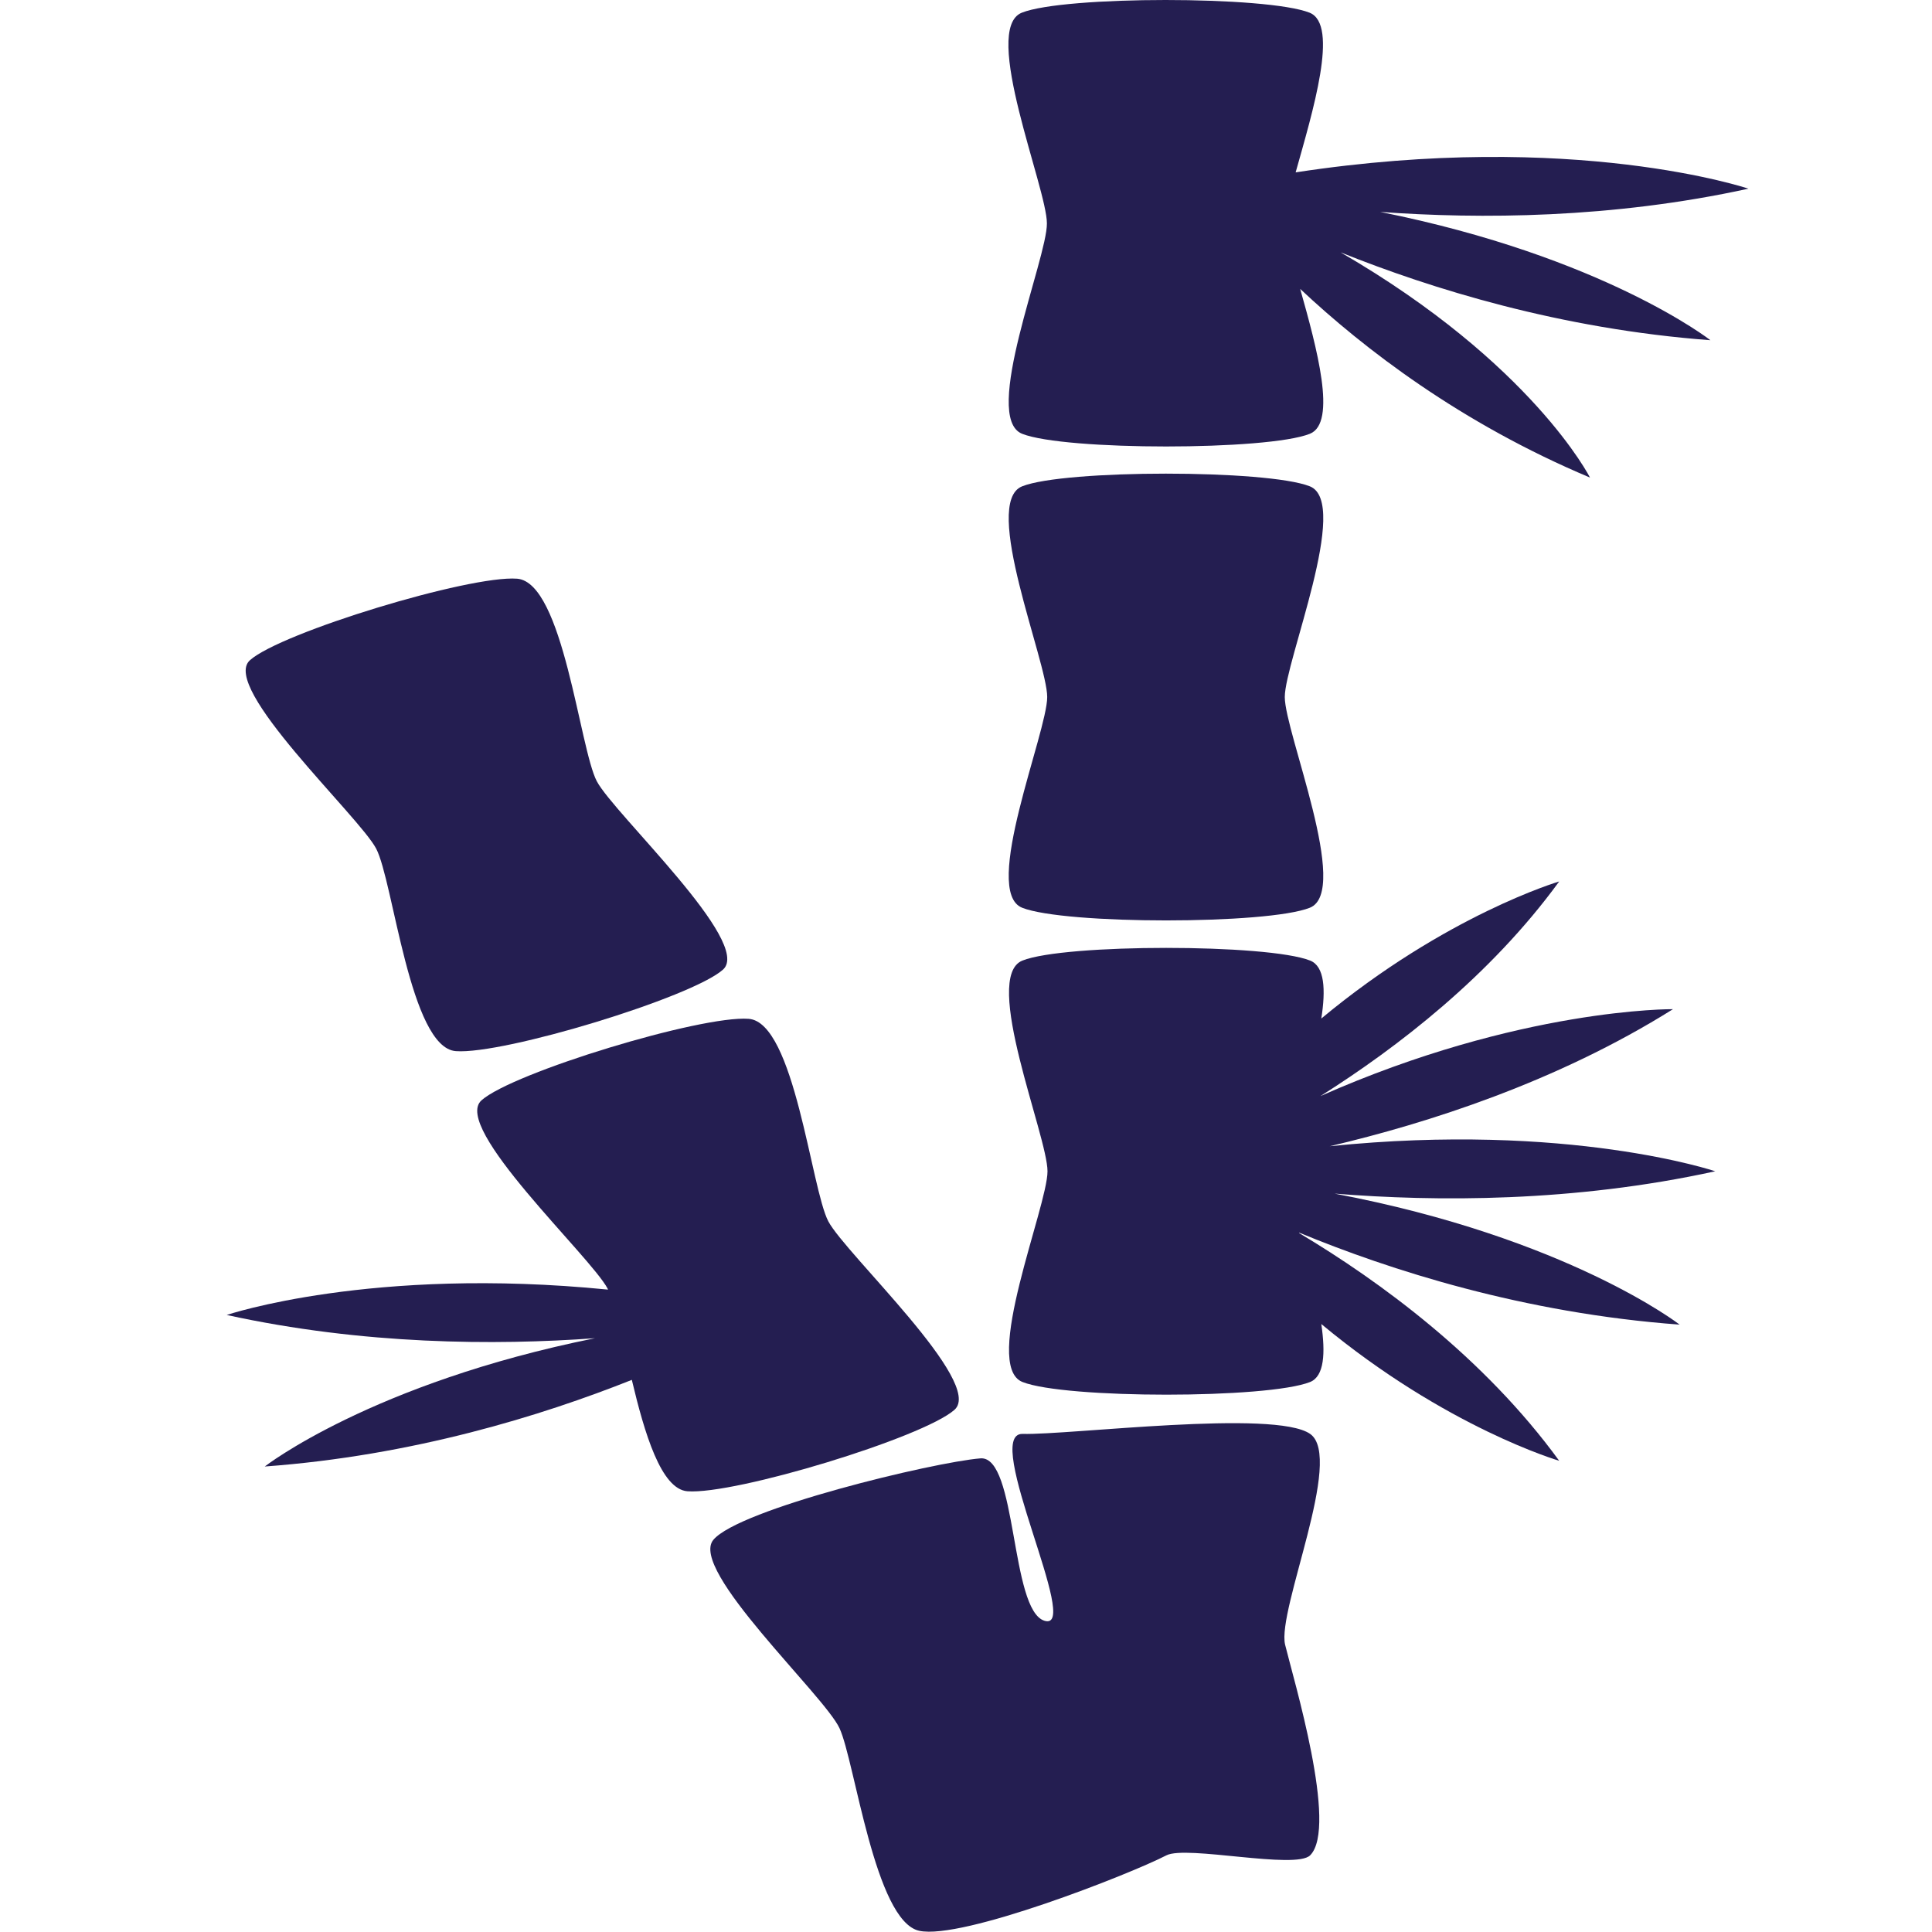
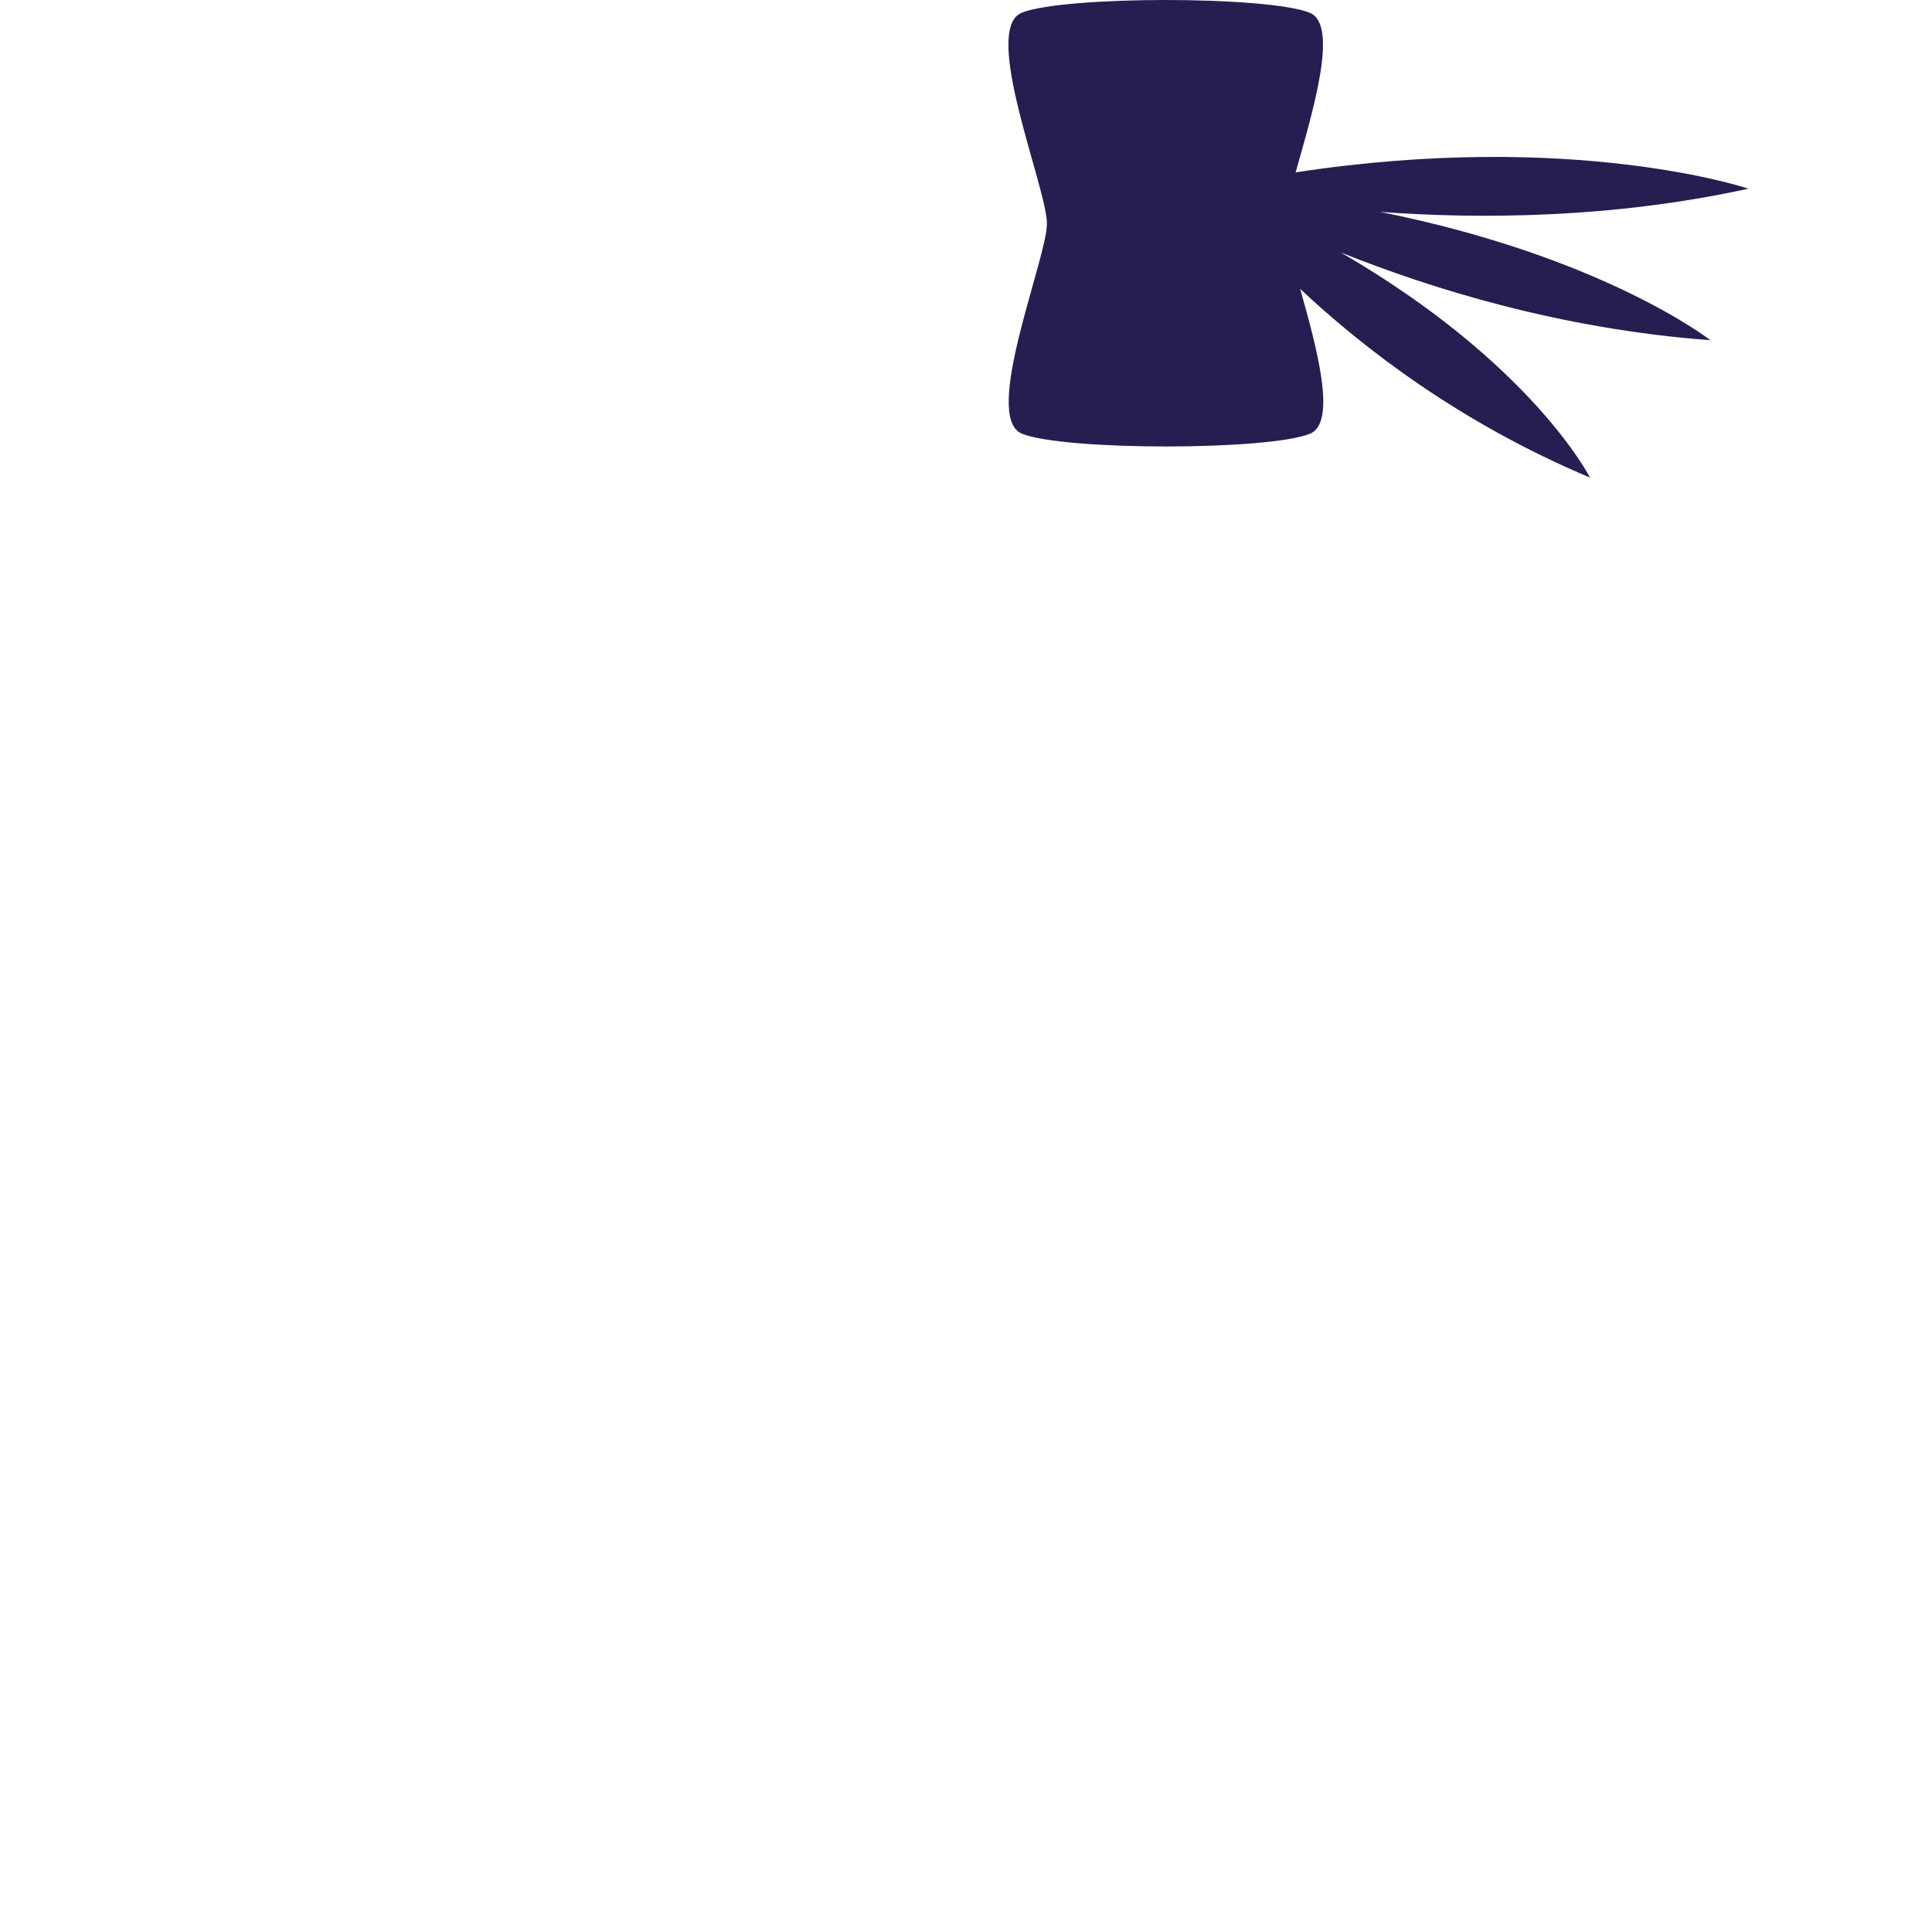
<svg xmlns="http://www.w3.org/2000/svg" version="1.1" id="Layer_1" x="0px" y="0px" viewBox="0 0 64 64" enable-background="new 0 0 64 64" xml:space="preserve">
  <g transform="translate(0,77) scale(0.1,-0.1)">
    <path fill="#241e51" d="M338.6,626.3c14.1-5.6,81.3-5.6,95.3,0c9.1,3.6,2.3,28.5-3.2,48c21.2-19.9,53.2-44.5,96-62.5   c0,0-19.1,37.8-82.6,74.6c29.9-12,72.8-25.4,122.5-29.1c0,0-35.4,27.7-109.4,42.5c33-2.4,76.8-2.2,122,7.7c0,0-57.8,19.5-150,5.4   c5.6,20,14.5,49,4.6,52.9c-14.1,5.6-81.3,5.6-95.3,0c-13.6-5.4,8.3-58.1,8.3-69.8C346.9,684.4,325,631.7,338.6,626.3z" />
-     <path fill="#241e51" d="M338.6,469.3c14.1-5.6,81.3-5.6,95.3,0c13.6,5.4-8.3,58.1-8.3,69.8c0,11.7,21.9,64.4,8.3,69.8   c-14.1,5.6-81.3,5.6-95.3,0c-13.6-5.4,8.3-58.1,8.3-69.8C346.9,527.4,325,474.7,338.6,469.3z" />
-     <path fill="#241e51" d="M346,233.1c-11.4,3.5-9,54.7-21.2,53.8c-15.8-1.3-80-16.8-88.5-27c-8.2-9.9,36.7-51.4,41.8-62.4   c5.1-11,11.7-63.9,26.4-67.1c14.1-3.1,69.7,18.7,81.9,25c6.6,3.4,42.8-4.8,47.6,0c9.3,9.3-5.5,58.3-8.3,69.8   c-2.7,11.5,19.6,61.9,8.3,69.8c-11.7,8.2-79.5-0.4-95.3,0C325.1,295.2,358.6,229.2,346,233.1z" />
-     <path fill="#241e51" d="M171.3,578.3c-15.8,1.2-78.2-17.8-88.5-27c-10-8.9,36.1-51.6,41.8-62.4c5.7-10.8,11.2-66,26.4-67.1   c15.8-1.2,78.2,17.8,88.5,27c10,8.9-36.1,51.6-41.8,62.4C192,522,186.6,577.1,171.3,578.3z" />
-     <path fill="#241e51" d="M227.7,276c15.8-1.2,78.2,17.8,88.5,27c10,8.9-36.1,51.6-41.8,62.4c-5.7,10.8-11.2,66-26.4,67.1   c-15.8,1.2-78.2-17.8-88.5-27c-10-8.9,36.1-51.6,41.8-62.4c0-0.1,0.1-0.2,0.1-0.3c-78.3,7.8-126.3-8.4-126.3-8.4   c45.2-9.9,88.9-10.1,122-7.7c-74-14.9-109.4-42.5-109.4-42.5c49.1,3.6,91.7,16.8,121.6,28.7C213.5,295.2,219,276.7,227.7,276z" />
-     <path fill="#241e51" d="M516.5,286.1c-24.9,34.2-59.3,59.4-86.1,75.4c0,0.1-0.1,0.2-0.1,0.2c30-12.4,74.4-26.7,126.1-30.5   c0,0-37.1,28.8-114.3,43.4c33.5-2.7,79.1-2.9,126.1,7.4c0,0-48.6,16.4-127.7,8.3c32.3,7.6,75.1,21.2,113.7,45.4   c0,0-50.7,0.5-116.8-28.8c25.5,16.1,56.3,39.8,79.1,71.1c0,0-37.4-11-78.8-45.4c1.5,9.6,1.1,17.3-3.7,19.2   c-14.1,5.6-81.3,5.6-95.3,0c-13.6-5.4,8.3-58.1,8.3-69.8c0-11.7-21.9-64.4-8.3-69.8c14.1-5.6,81.3-5.6,95.3,0   c4.7,1.9,5.1,9.6,3.7,19.2C479.1,297,516.5,286.1,516.5,286.1z" />
  </g>
</svg>